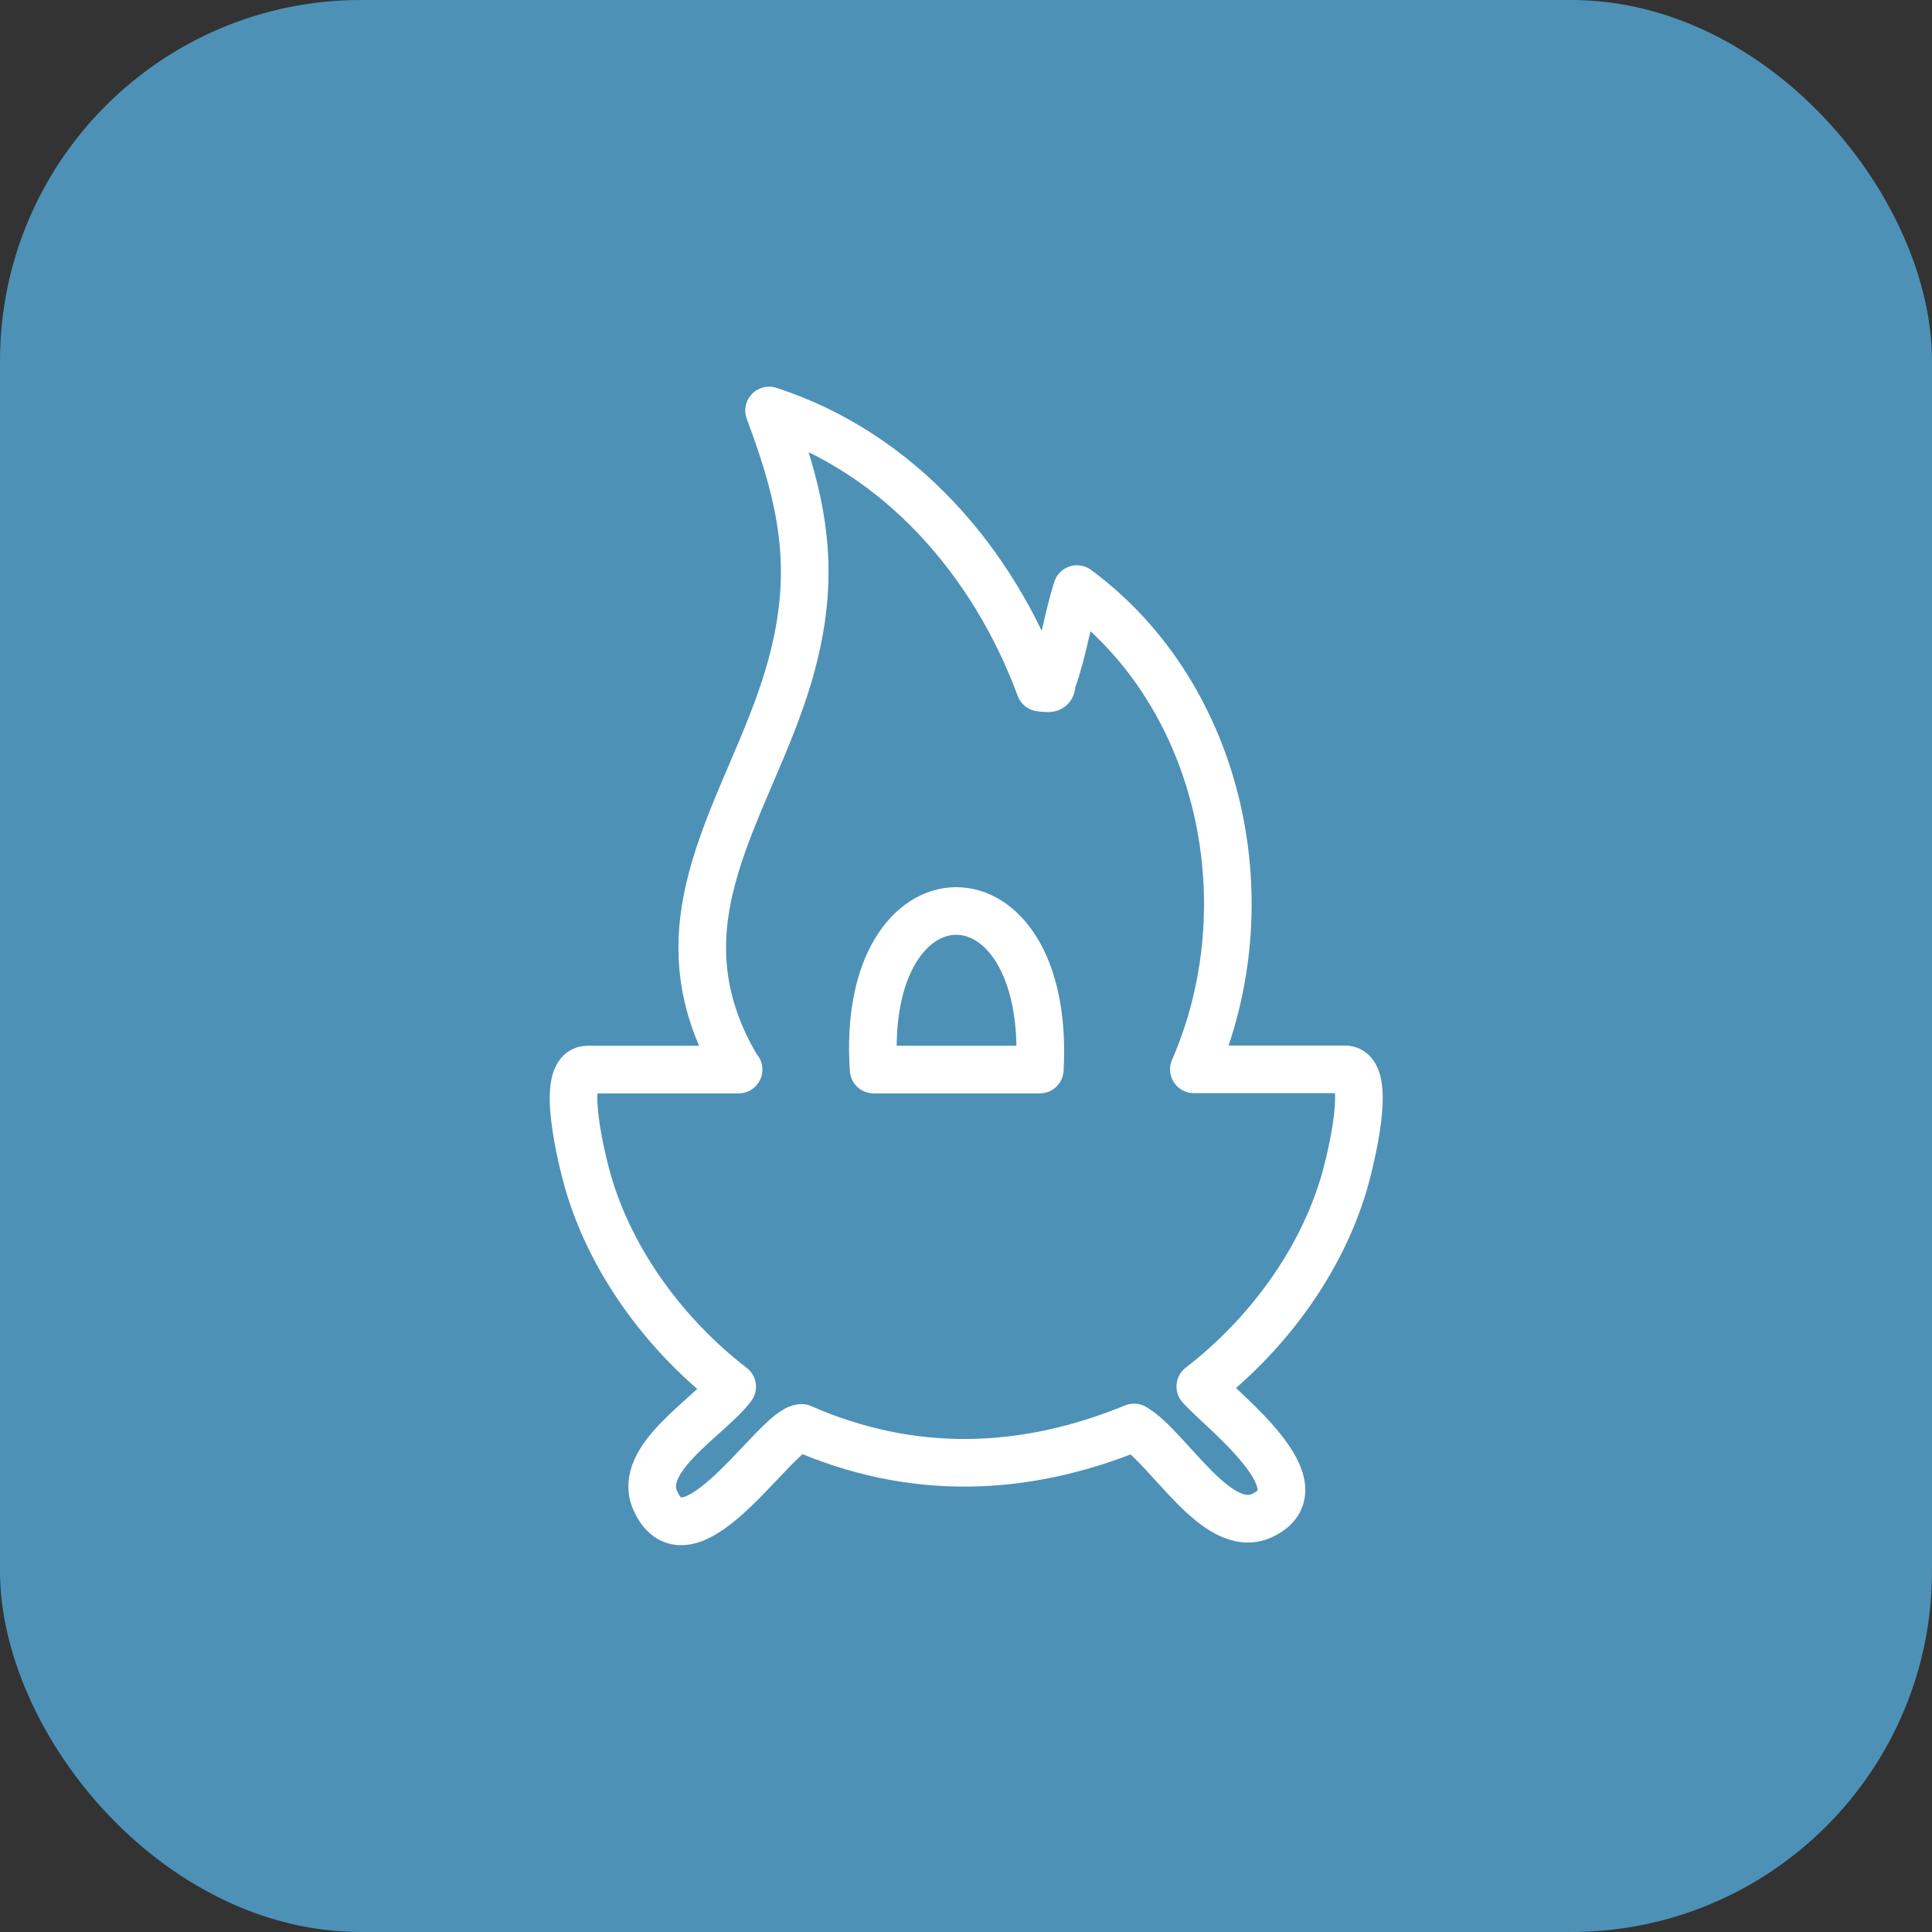
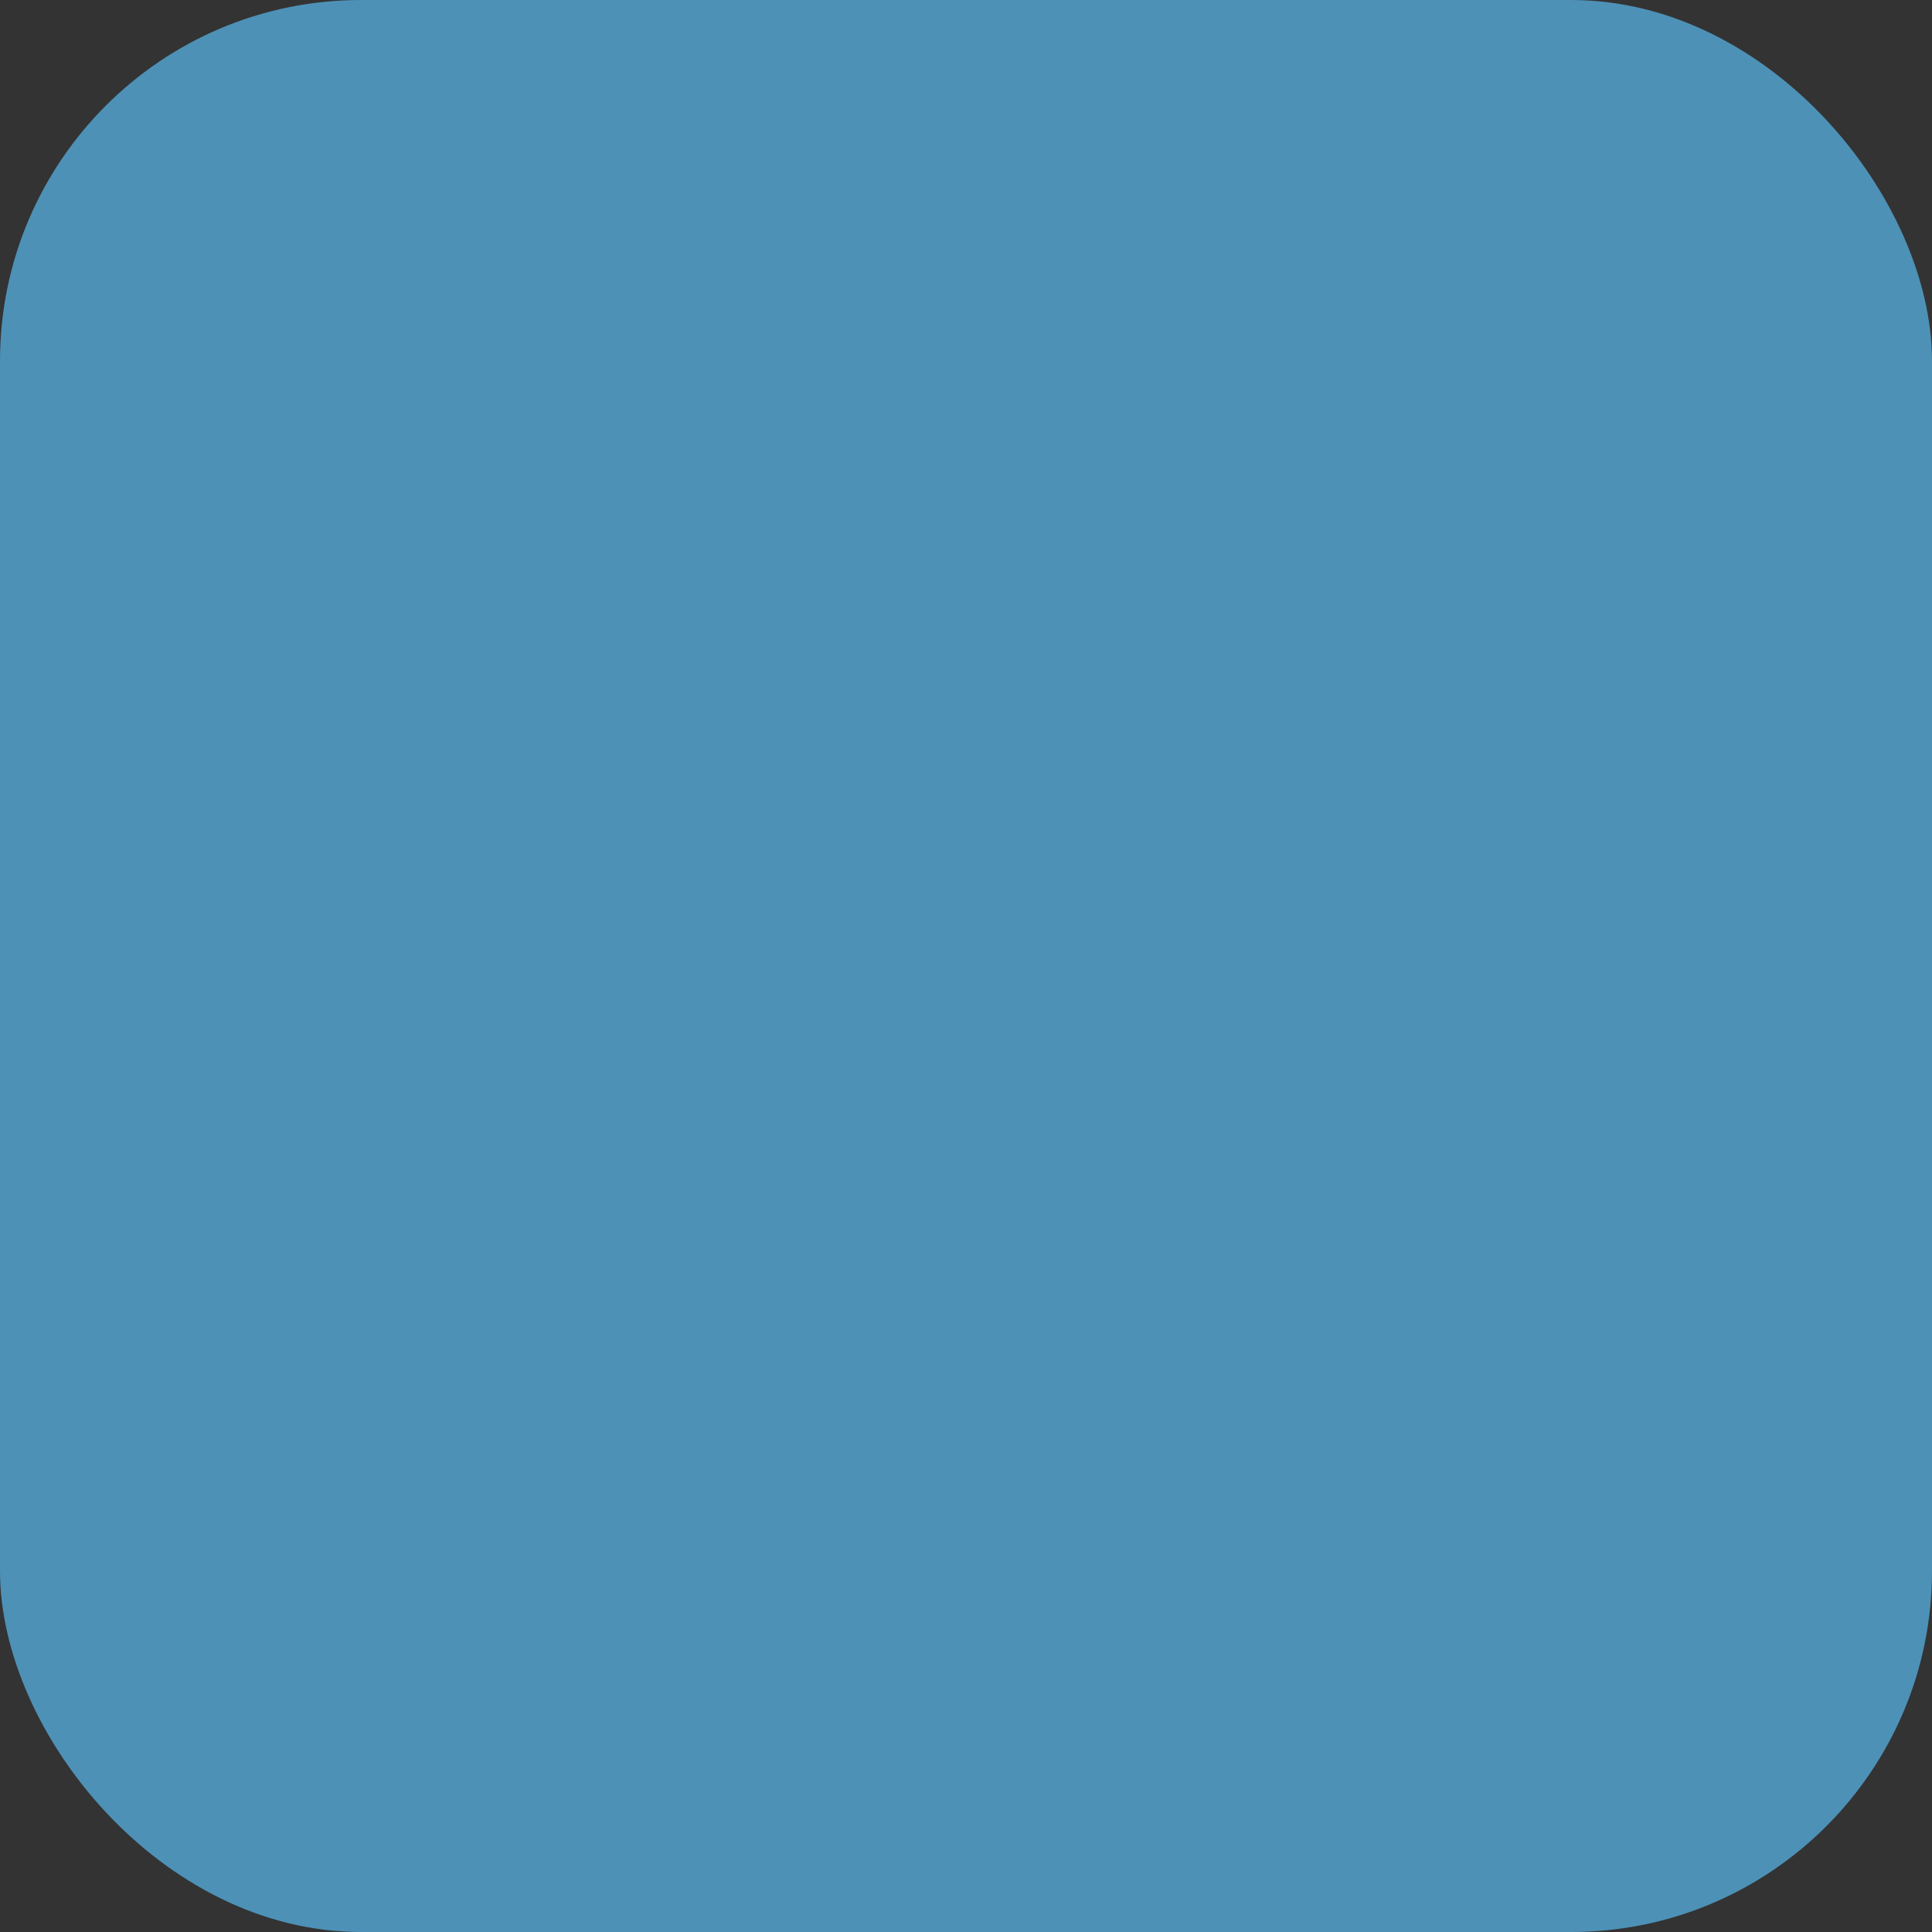
<svg xmlns="http://www.w3.org/2000/svg" id="Capa_1" viewBox="0 0 81.14 81.14">
  <rect x="0" y="0" width="81.14" height="81.14" fill="#333333" stroke="none" />
  <defs>
    <style>.cls-1{fill:#4d91b7;}.cls-2{fill:none;stroke:#fff;stroke-linecap:round;stroke-linejoin:round;stroke-width:2px;}</style>
  </defs>
  <rect class="cls-1" width="81.14" height="81.14" rx="15.16" ry="15.16" />
-   <path class="cls-2" d="M31,44.92c-3.75-6.24.48-10.94,2.14-16.62,1.21-4.16.64-7.11-.84-11.06,5.48,1.78,9.42,6.35,11.38,11.64.63.08.41,0,.54-.36.42-1.15.63-2.59,1.01-3.78,6.11,4.52,7.92,13.27,4.91,20.17h6.34c1.22,0,.21,3.91,0,4.66-.97,3.41-3.29,6.52-6.07,8.66.86.98,5.21,4.24,2.57,5.43-1.88.84-3.89-2.85-5.35-3.71-4.63,1.9-9.33,2.05-13.96.02-1.03-.02-4.75,6.16-6.15,3.05-.8-1.77,2.32-3.54,3.23-4.78-2.78-2.14-5.1-5.25-6.07-8.66-.21-.75-1.22-4.66,0-4.66h6.34ZM43.67,44.92c.49-8.95-7.58-8.81-6.98,0h6.98Z" />
</svg>